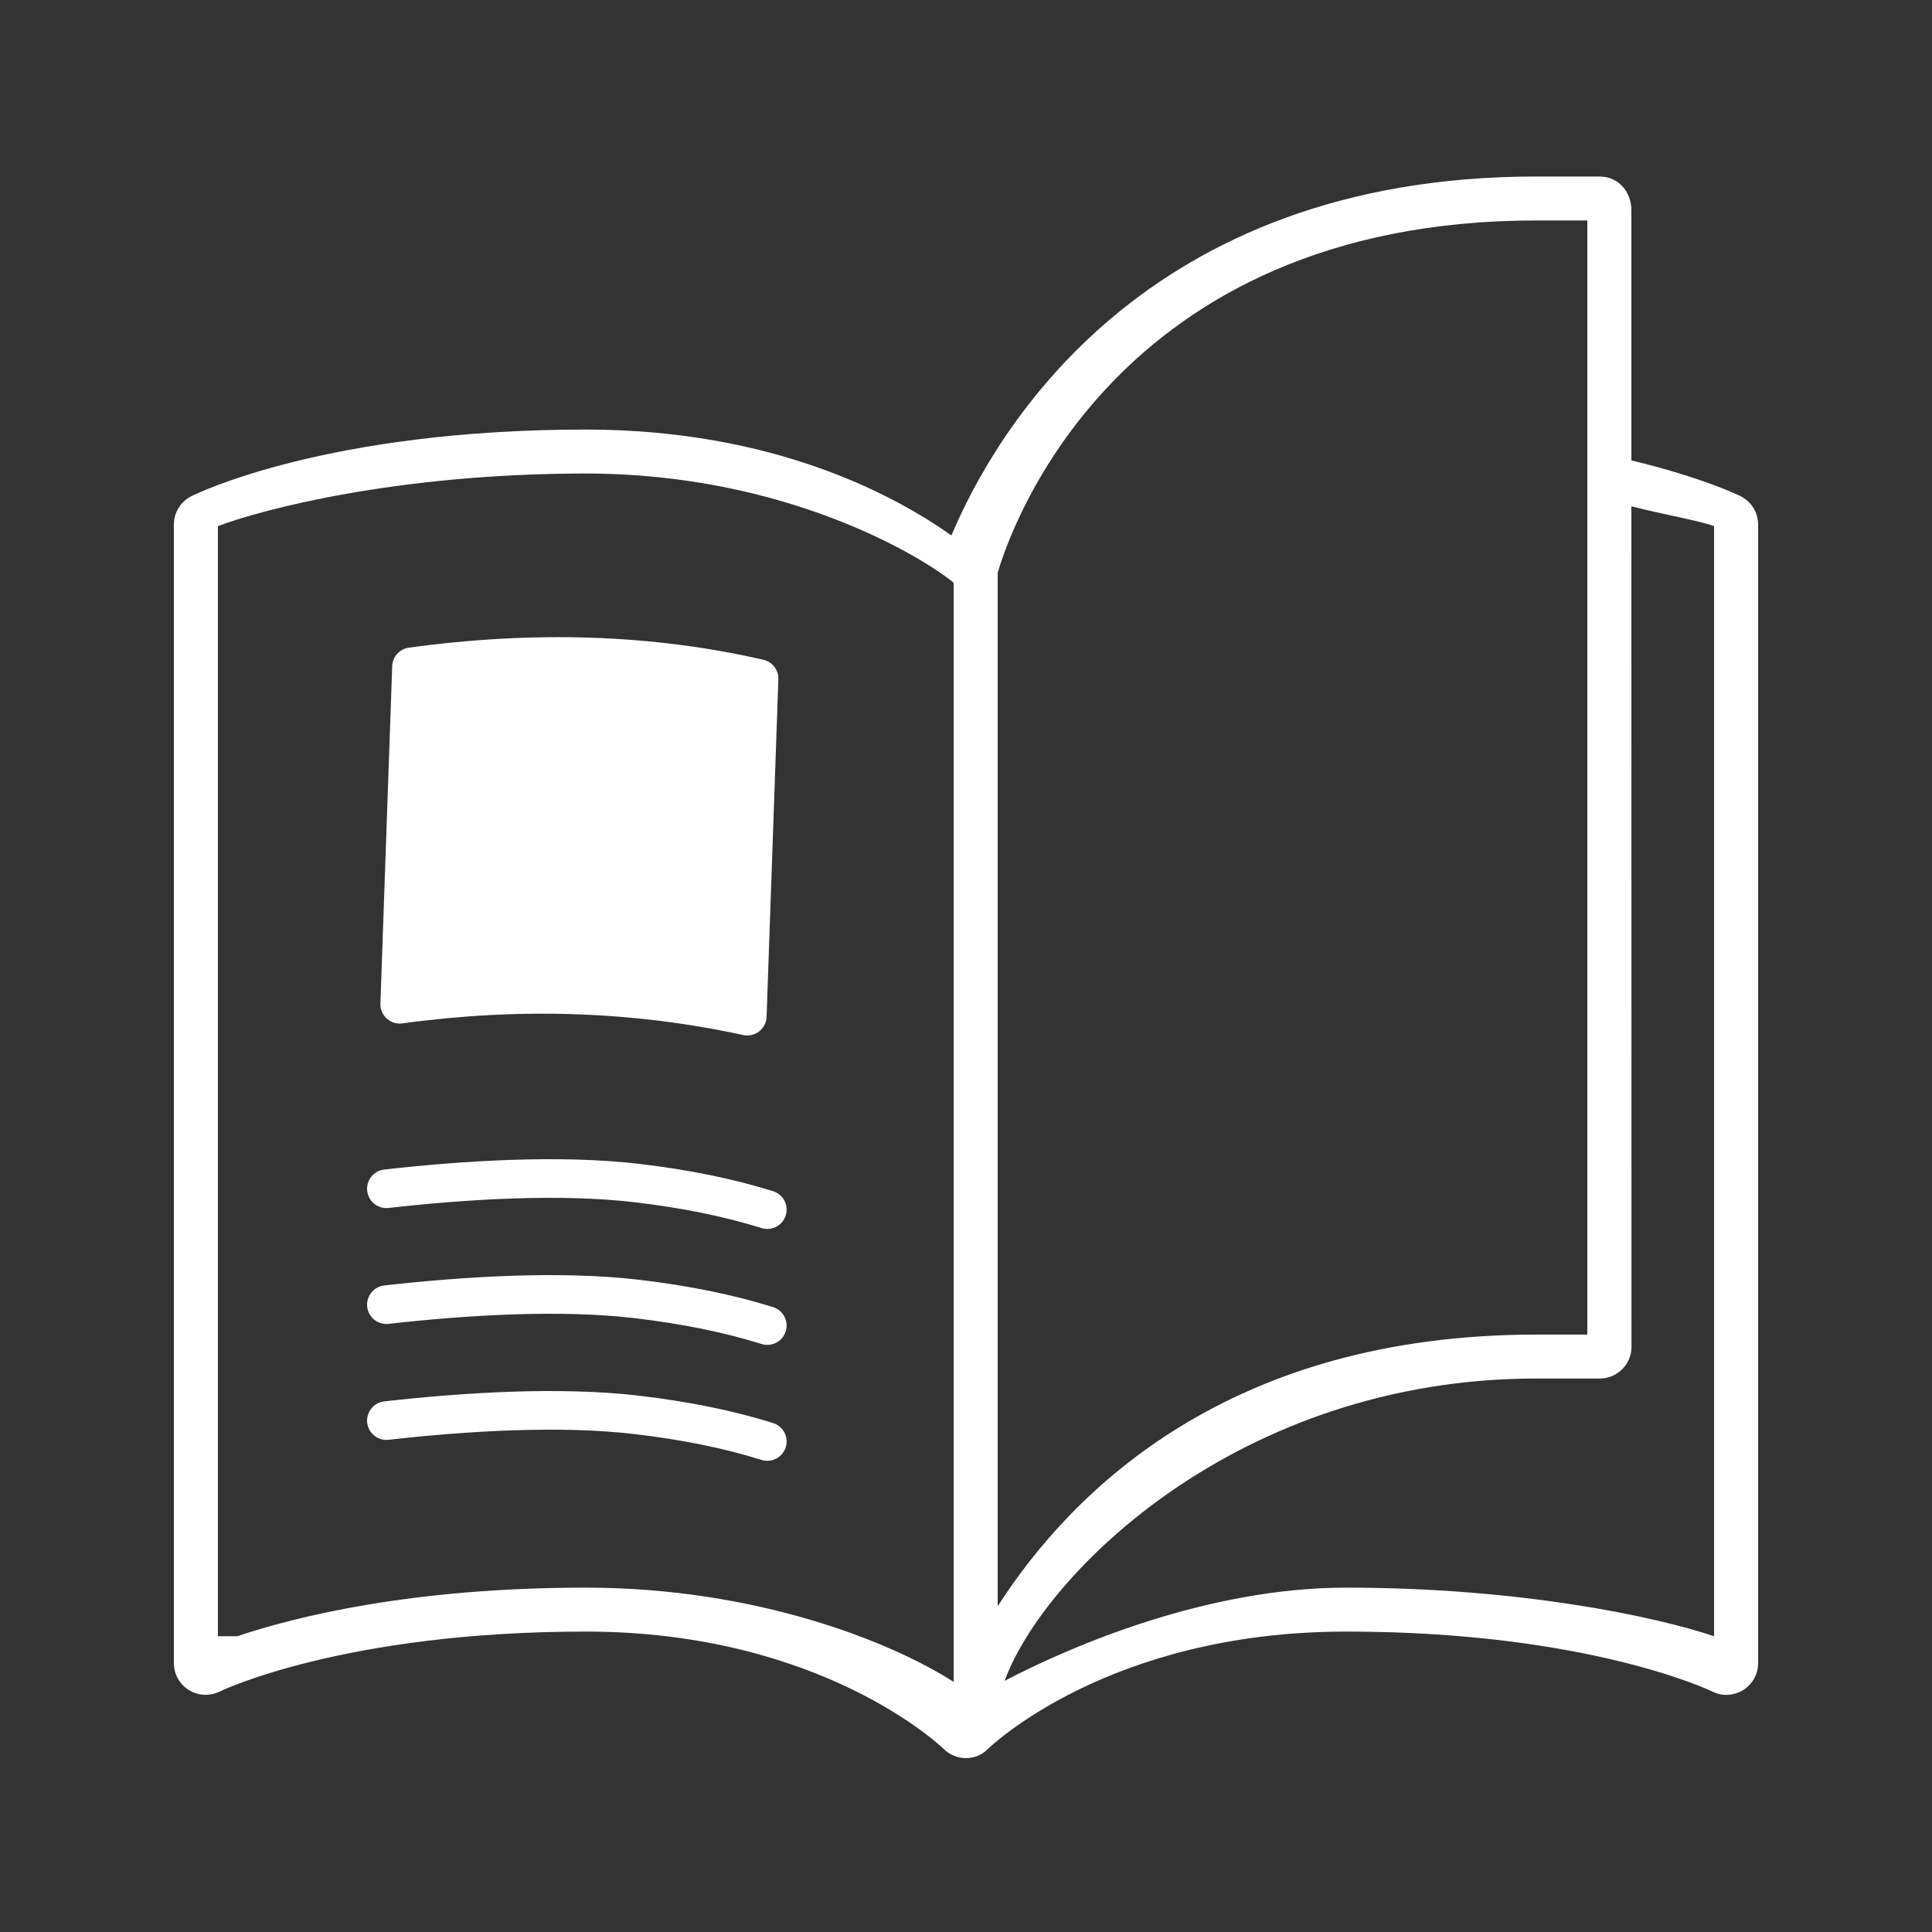
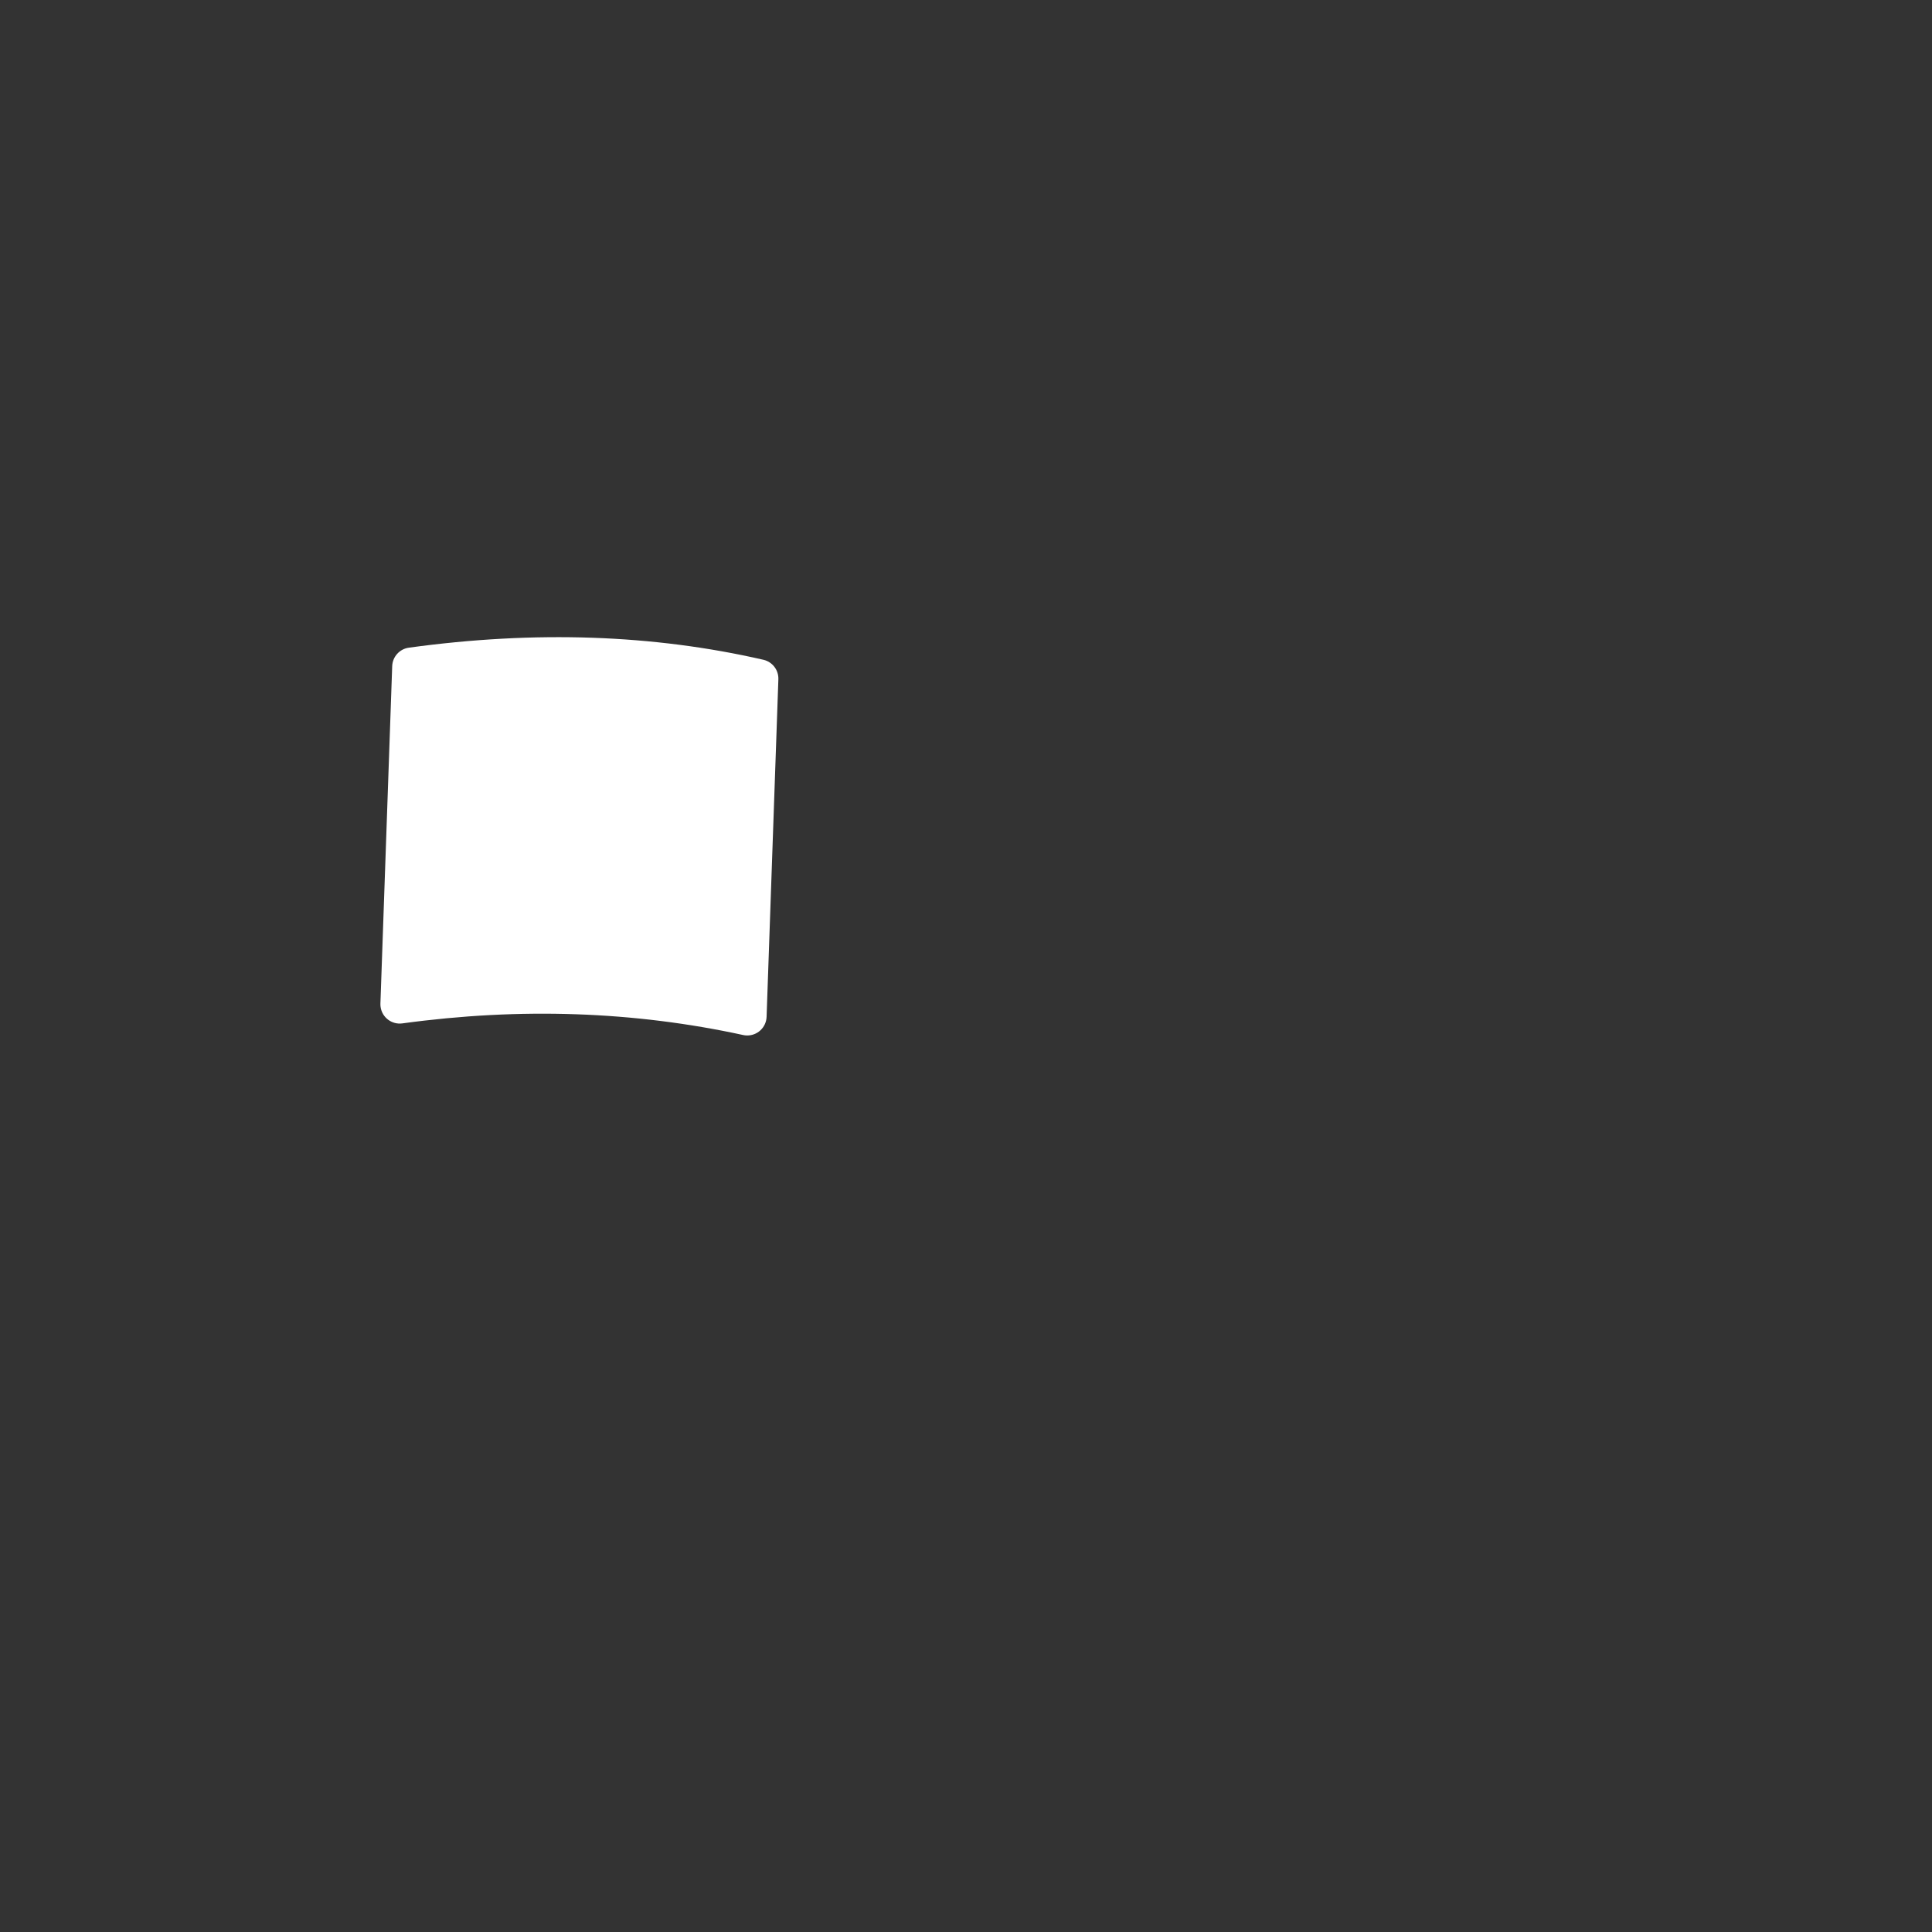
<svg xmlns="http://www.w3.org/2000/svg" width="100" height="100" viewBox="0 0 100 100">
  <rect x="0" y="0" width="100" height="100" fill="#333333" stroke="none" />
  <g fill="none" fill-rule="evenodd">
-     <path fill="#FFF" d="M79.72,75.691 C76.666,74.667 69.669,73.176 60.68,73.176 C53.485,73.176 46.464,76.189 43,78 C45,72.5 55.093,62.352 70.52,62.352 L73.805,62.352 C74.713,62.349 75.445,61.619 75.445,60.715 C75.445,60.687 75.443,46.183 75.44,17.205 C76.916,17.592 79.026,17.966 79.72,18.233 L79.72,75.691 Z M2.28,75.691 L2.28,18.233 C4.446,17.405 11.483,15.509 21.32,15.509 C31.642,15.509 38.689,19.789 40.36,21.161 L40.36,78.055 C37.139,75.985 30.145,73.176 21.32,73.176 C12.331,73.176 6.334,74.667 3.28,75.691 L2.28,75.691 Z M73.16,2.411 L73.16,60.078 L70.52,60.078 C54.701,60.078 46.558,68.046 42.64,74.138 L42.64,20.645 C43.219,18.648 48.592,2.411 70.52,2.411 L73.16,2.411 Z M75.44,14.829 L75.44,1.901 C75.445,0.87 74.712,0.136 73.805,0.136 L70.52,0.136 C50.191,0.136 42.537,13.29 40.244,18.714 C37.321,16.642 31.05,13.234 21.32,13.234 C7.934,13.234 1.186,16.543 0.905,16.684 C0.351,16.962 0,17.527 0,18.146 L0,77.088 C0,77.654 0.297,78.18 0.777,78.478 C1.261,78.777 1.863,78.802 2.371,78.553 C2.434,78.522 8.799,75.45 21.32,75.45 C33.554,75.45 39.78,81.461 39.837,81.518 C40.15,81.832 40.572,81.999 41,81.999 C41.21,81.999 41.423,81.958 41.625,81.877 C41.831,81.791 42,81.657 42.151,81.507 C42.222,81.457 48.352,75.45 60.68,75.45 C73.201,75.45 79.566,78.522 79.625,78.551 C80.132,78.808 80.737,78.78 81.219,78.481 C81.705,78.183 82,77.656 82,77.088 L82,18.146 C82,17.526 81.647,16.959 81.091,16.681 C81.006,16.638 79.099,15.71 75.44,14.829 Z" transform="translate(9 9)" />
-     <path stroke="#FFF" stroke-linecap="round" stroke-width="2" d="M20,61.529 C24.06,61.072 28.965,60.764 32.978,61.236 C35.484,61.531 37.73,61.989 39.715,62.61" />
    <path fill="#FFF" d="M20.829,33.838 C24.084,33.275 27.248,32.993 30.321,32.993 C33.367,32.993 36.323,33.27 39.19,33.823 C39.66,33.914 40,34.326 40,34.805 L40,52.287 C40,52.84 39.552,53.287 39,53.287 C38.94,53.287 38.881,53.282 38.822,53.271 C35.977,52.756 33.09,52.499 30.161,52.499 C27.207,52.499 24.21,52.761 21.17,53.285 C20.626,53.379 20.109,53.014 20.015,52.47 C20.005,52.414 20,52.357 20,52.3 L20,34.824 C20,34.337 20.35,33.921 20.829,33.838 Z" transform="rotate(2 30 43.246)" />
-     <path stroke="#FFF" stroke-linecap="round" stroke-width="2" d="M20 67.529C24.06 67.072 28.965 66.764 32.978 67.236 35.484 67.531 37.73 67.989 39.715 68.61M20 73.529C24.06 73.072 28.965 72.764 32.978 73.236 35.484 73.531 37.73 73.989 39.715 74.61" />
  </g>
</svg>